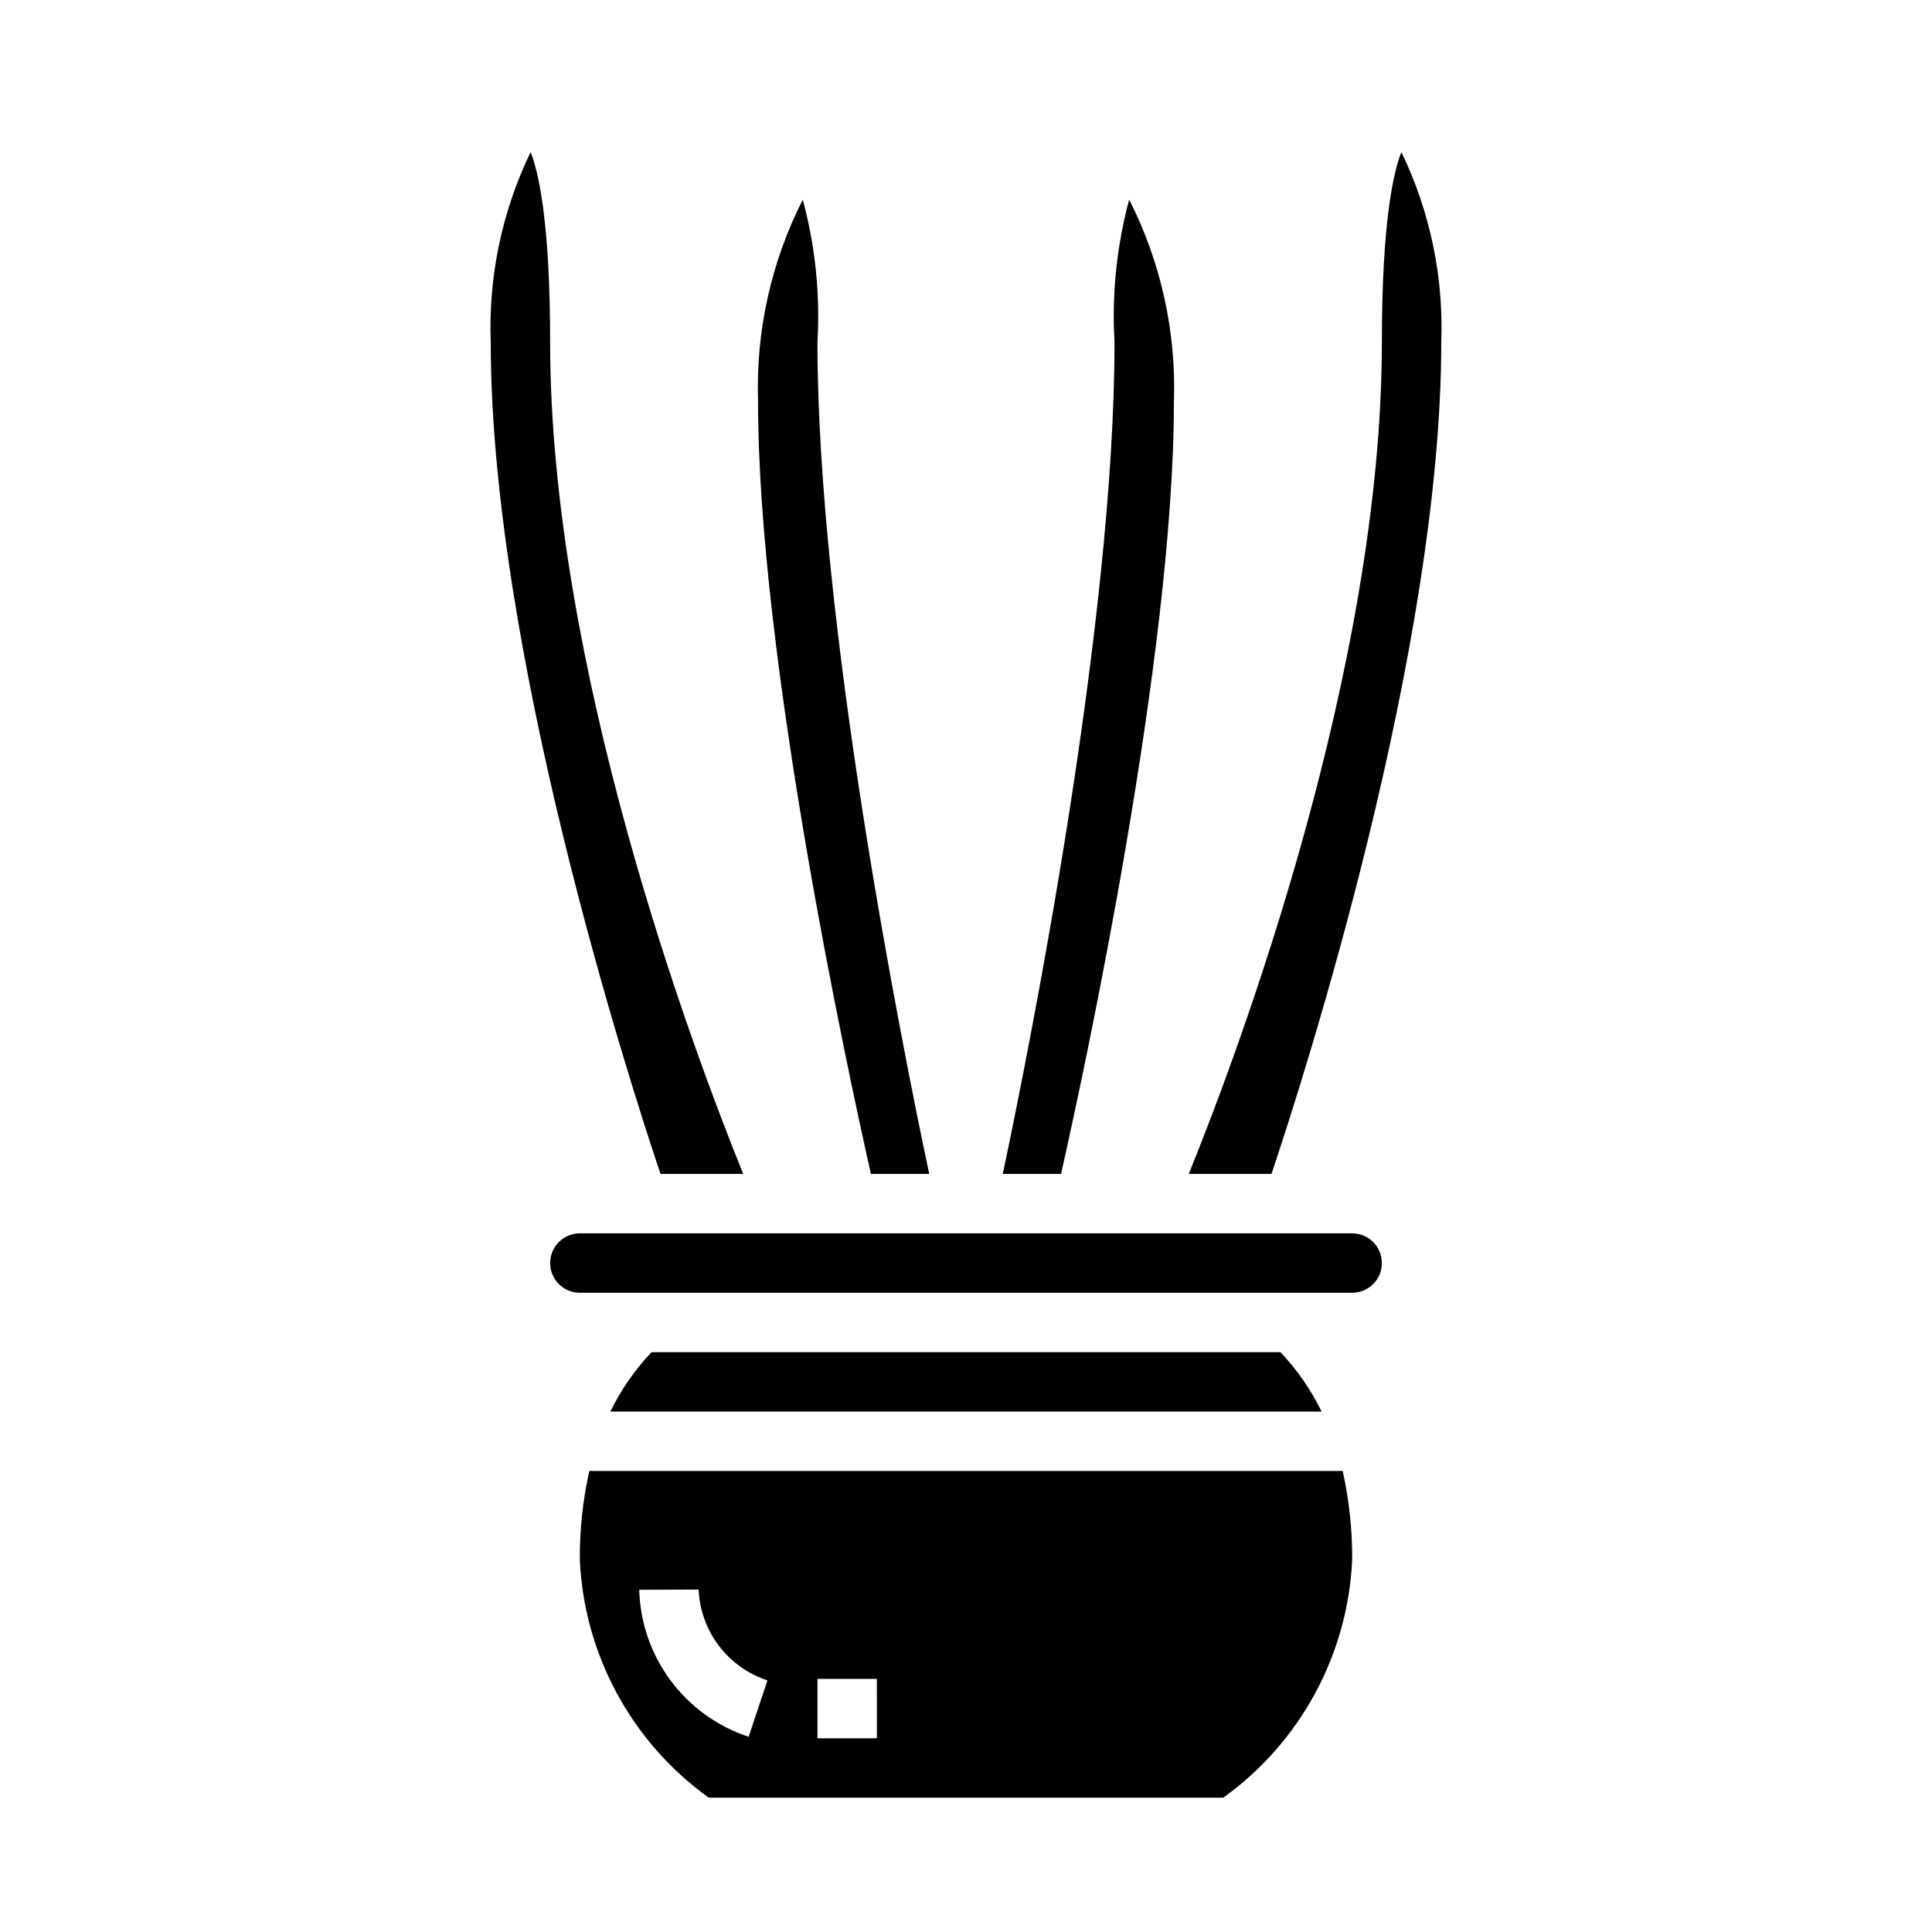
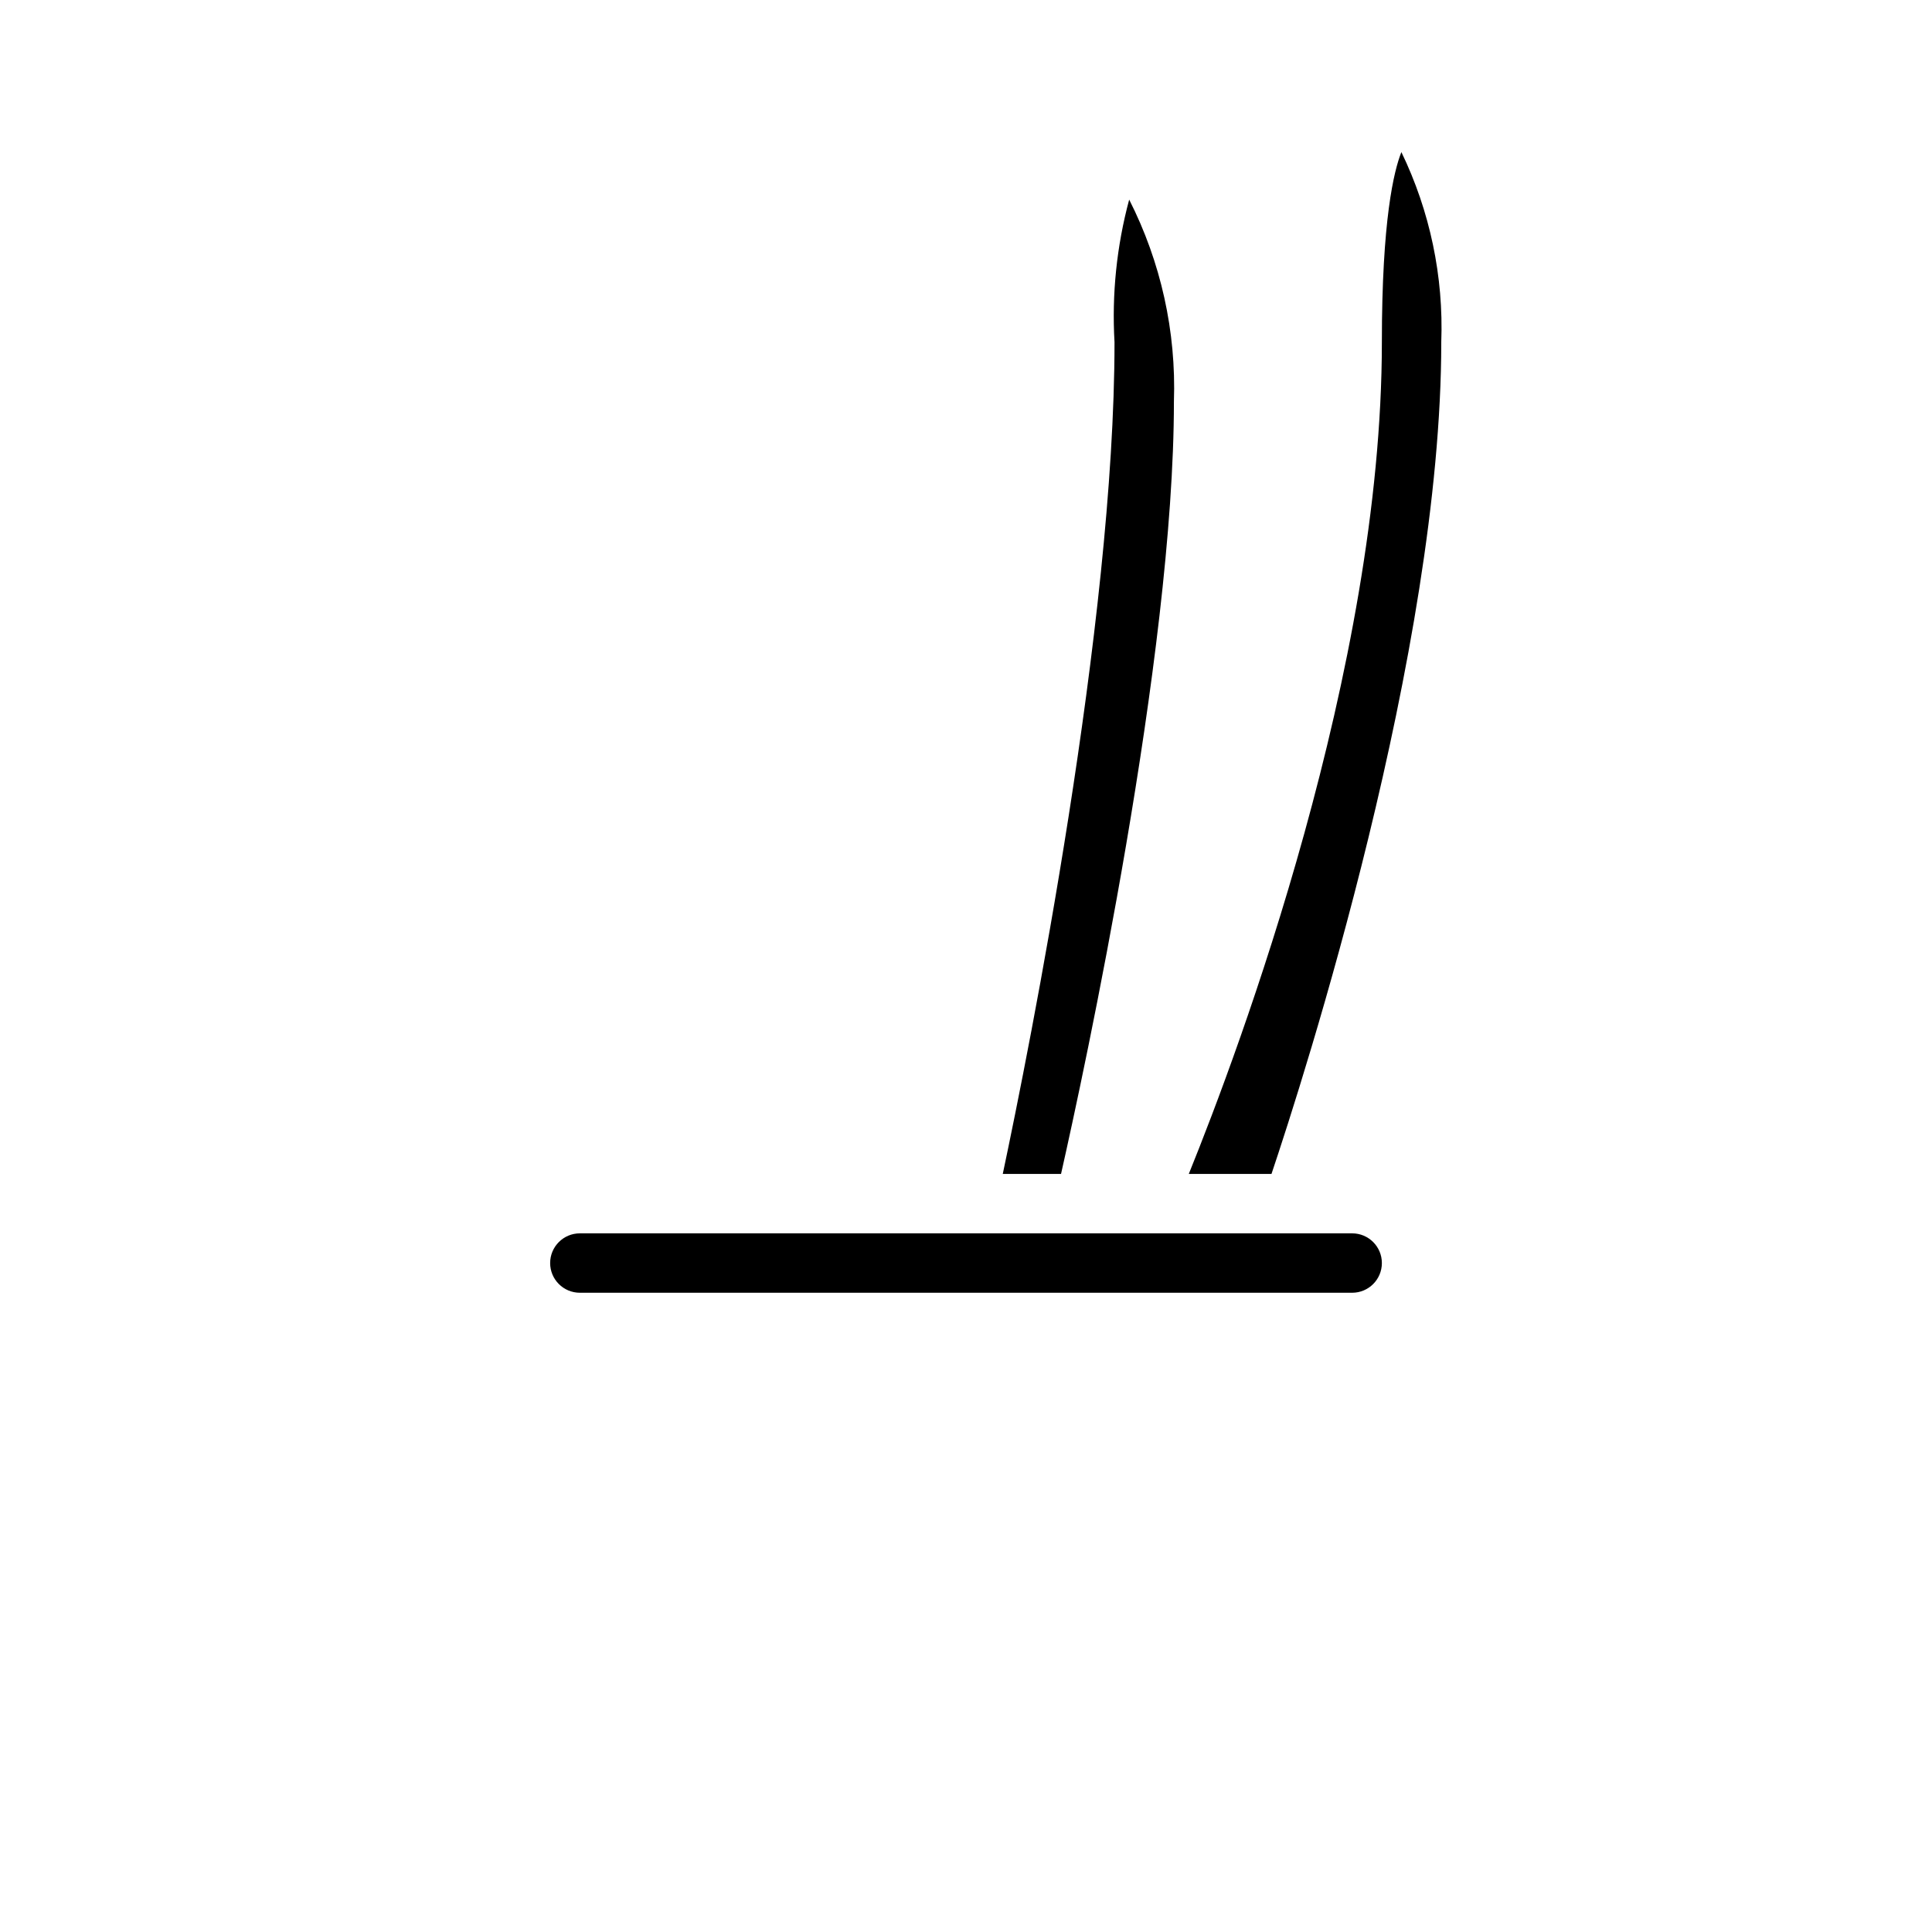
<svg xmlns="http://www.w3.org/2000/svg" fill="#000000" width="800px" height="800px" version="1.1" viewBox="144 144 512 512">
  <g>
    <path d="m502.34 470.85h-204.67c-4.348 0-7.875 3.523-7.875 7.871s3.527 7.871 7.875 7.871h204.67c4.348 0 7.871-3.523 7.871-7.871s-3.523-7.871-7.871-7.871z" />
    <path d="m455.1 250.43c0.629-18.559-3.449-36.973-11.855-53.531-3.312 12.309-4.629 25.066-3.887 37.789 0 74.445-22.523 186.89-29.613 220.42l15.441-0.004c6.086-26.938 29.914-137.21 29.914-204.67z" />
    <path d="m525.95 234.69c0.641-17.406-2.988-34.703-10.57-50.383-1.977 4.945-5.172 17.91-5.172 50.383 0 86.34-37.73 187.23-51.168 220.42h21.914c8.59-25.562 44.996-138.84 44.996-220.42z" />
-     <path d="m340.96 455.1c-13.438-33.188-51.168-134.07-51.168-220.41 0-32.473-3.195-45.438-5.172-50.383-7.582 15.68-11.211 32.977-10.57 50.383 0 81.609 36.406 194.86 44.988 220.42z" />
-     <path d="m390.25 455.1c-7.094-33.527-29.617-145.97-29.617-220.41 0.742-12.723-0.57-25.48-3.887-37.789-8.406 16.559-12.484 34.973-11.855 53.531 0 67.457 23.828 177.73 29.914 204.67z" />
-     <path d="m300.17 533.82c-1.73 7.75-2.574 15.672-2.508 23.613 1.16 25.113 13.75 48.316 34.172 62.977h136.33c20.418-14.66 33.008-37.863 34.172-62.977 0.062-7.941-0.781-15.863-2.512-23.613zm42.234 70.445c-8.258-2.715-15.477-7.918-20.664-14.891-5.191-6.973-8.102-15.379-8.336-24.066l15.742-0.055c0.23 5.391 2.098 10.582 5.356 14.883 3.258 4.301 7.75 7.508 12.879 9.188zm33.977 0.402h-15.746v-15.746h15.742z" />
-     <path d="m316.66 502.34c-4.414 4.66-8.094 9.973-10.91 15.742h188.49c-2.816-5.769-6.496-11.082-10.91-15.742z" />
  </g>
</svg>